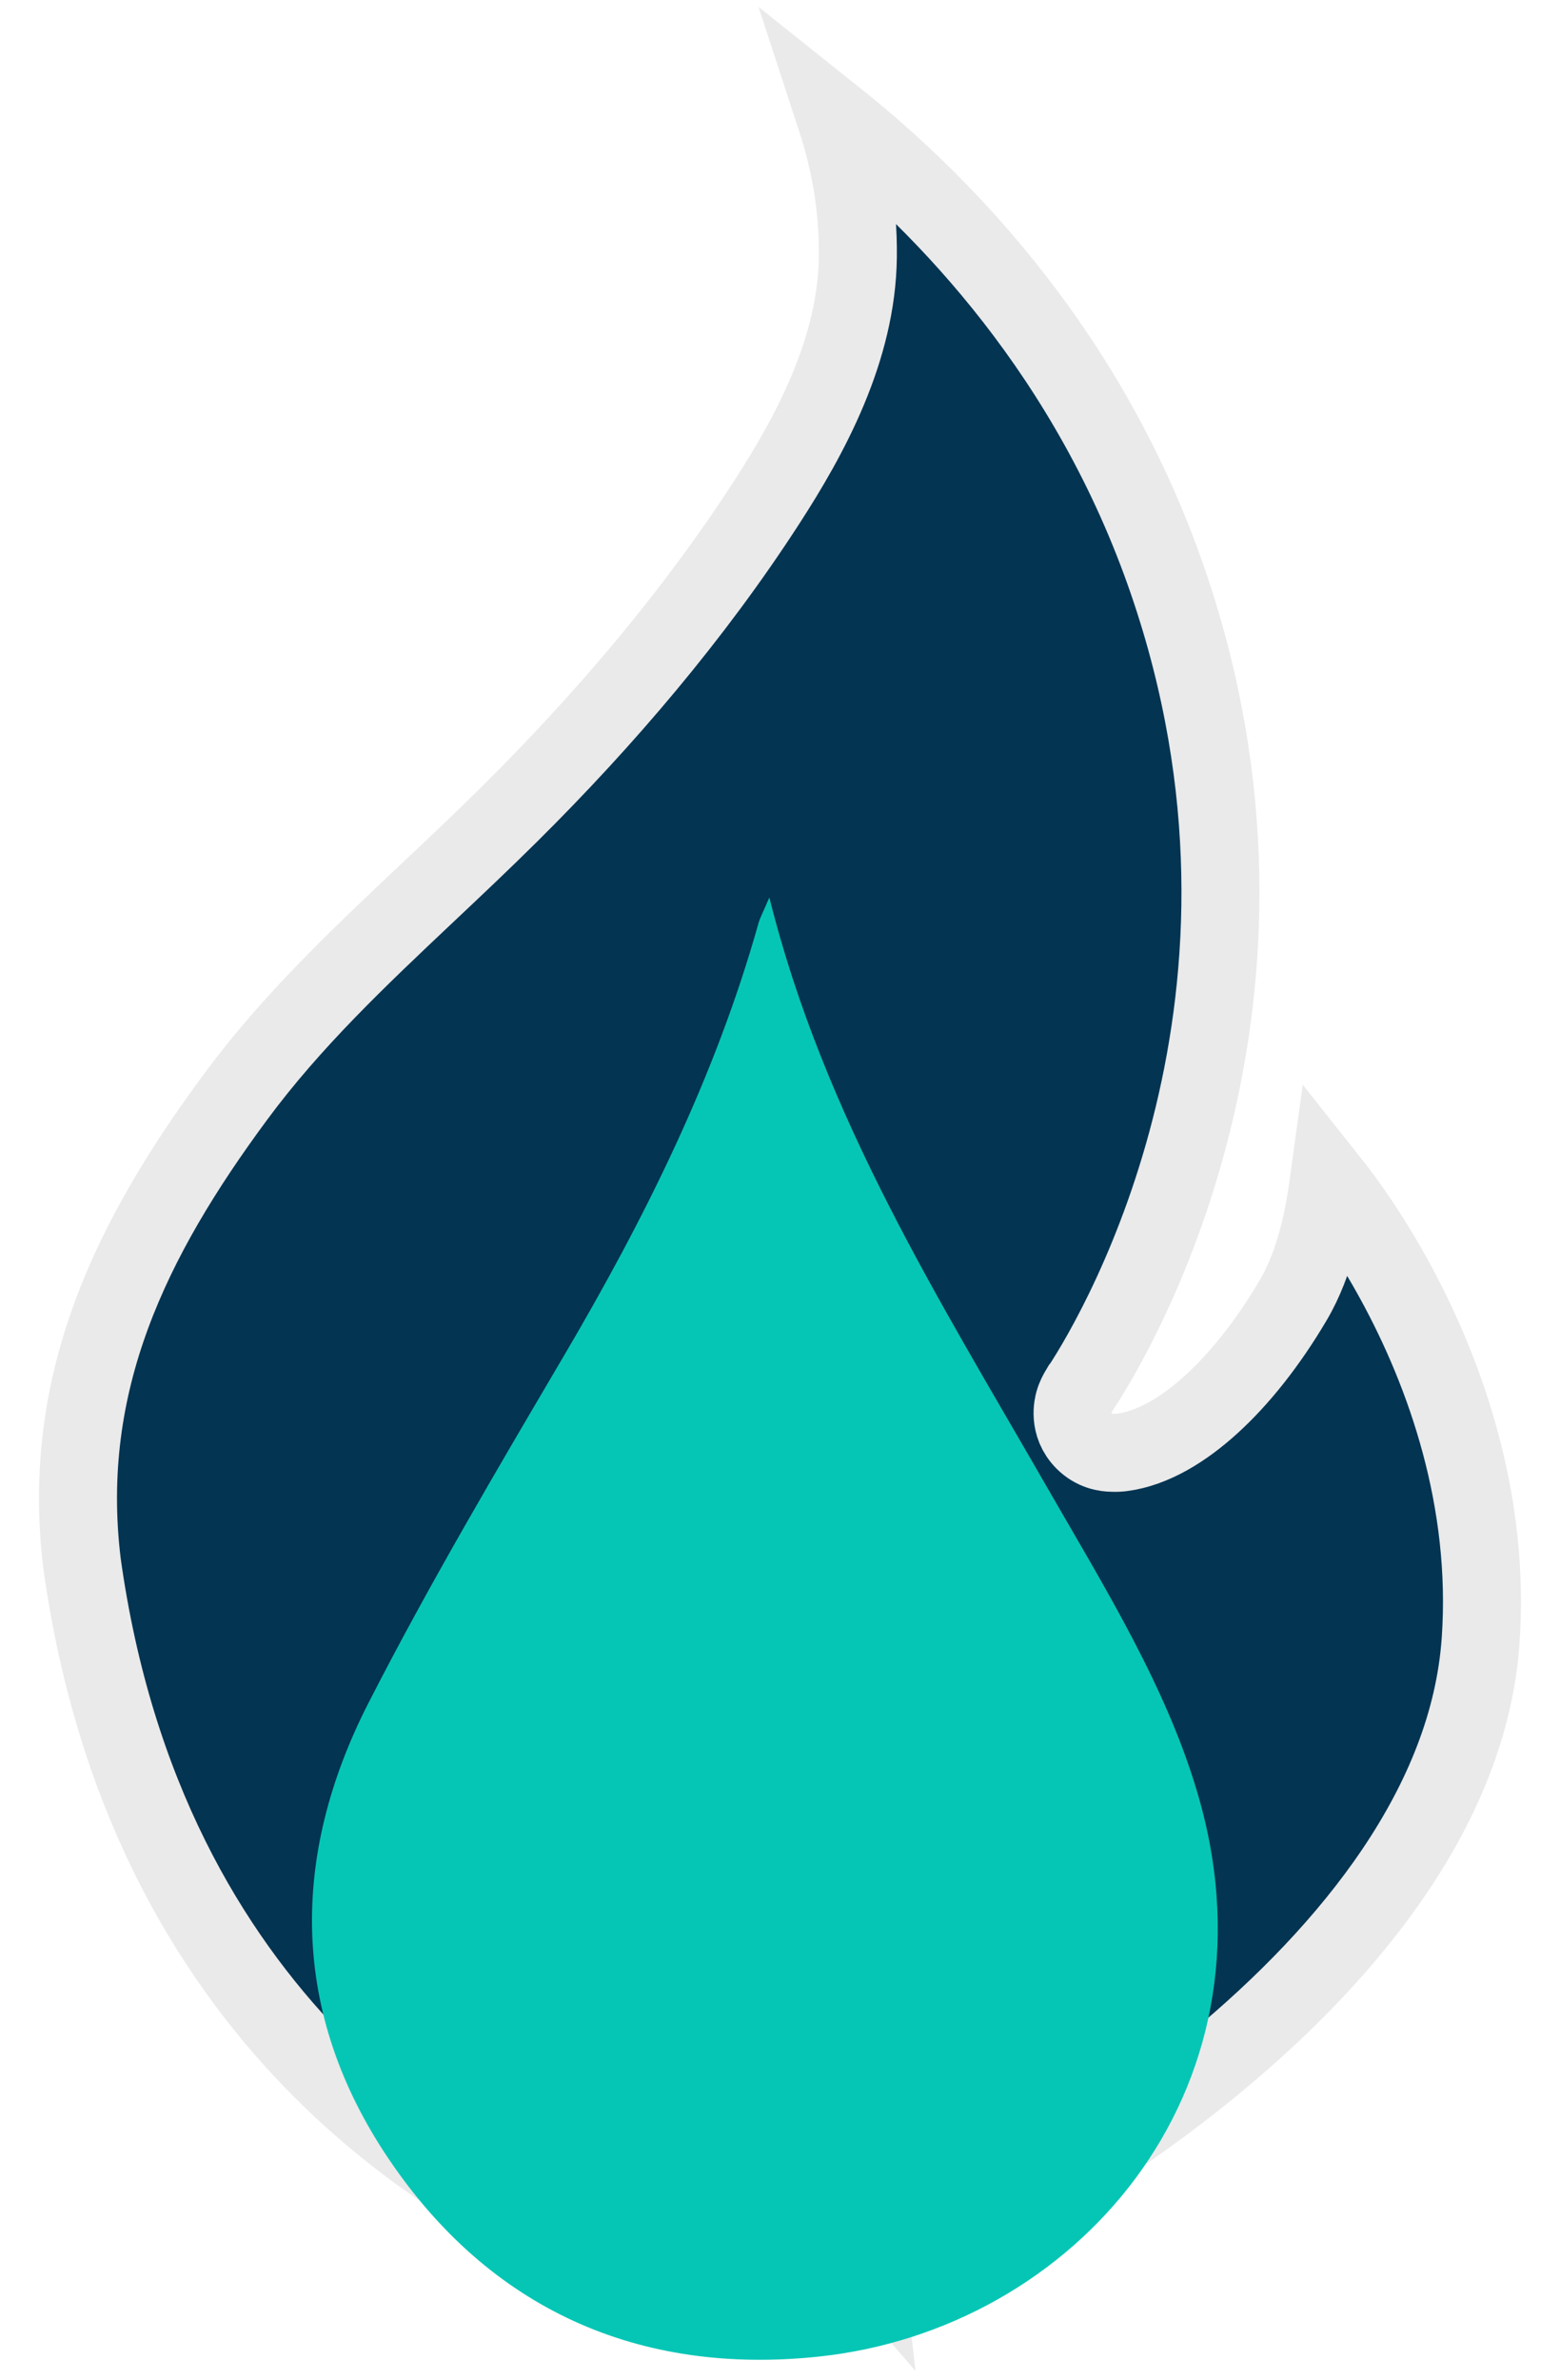
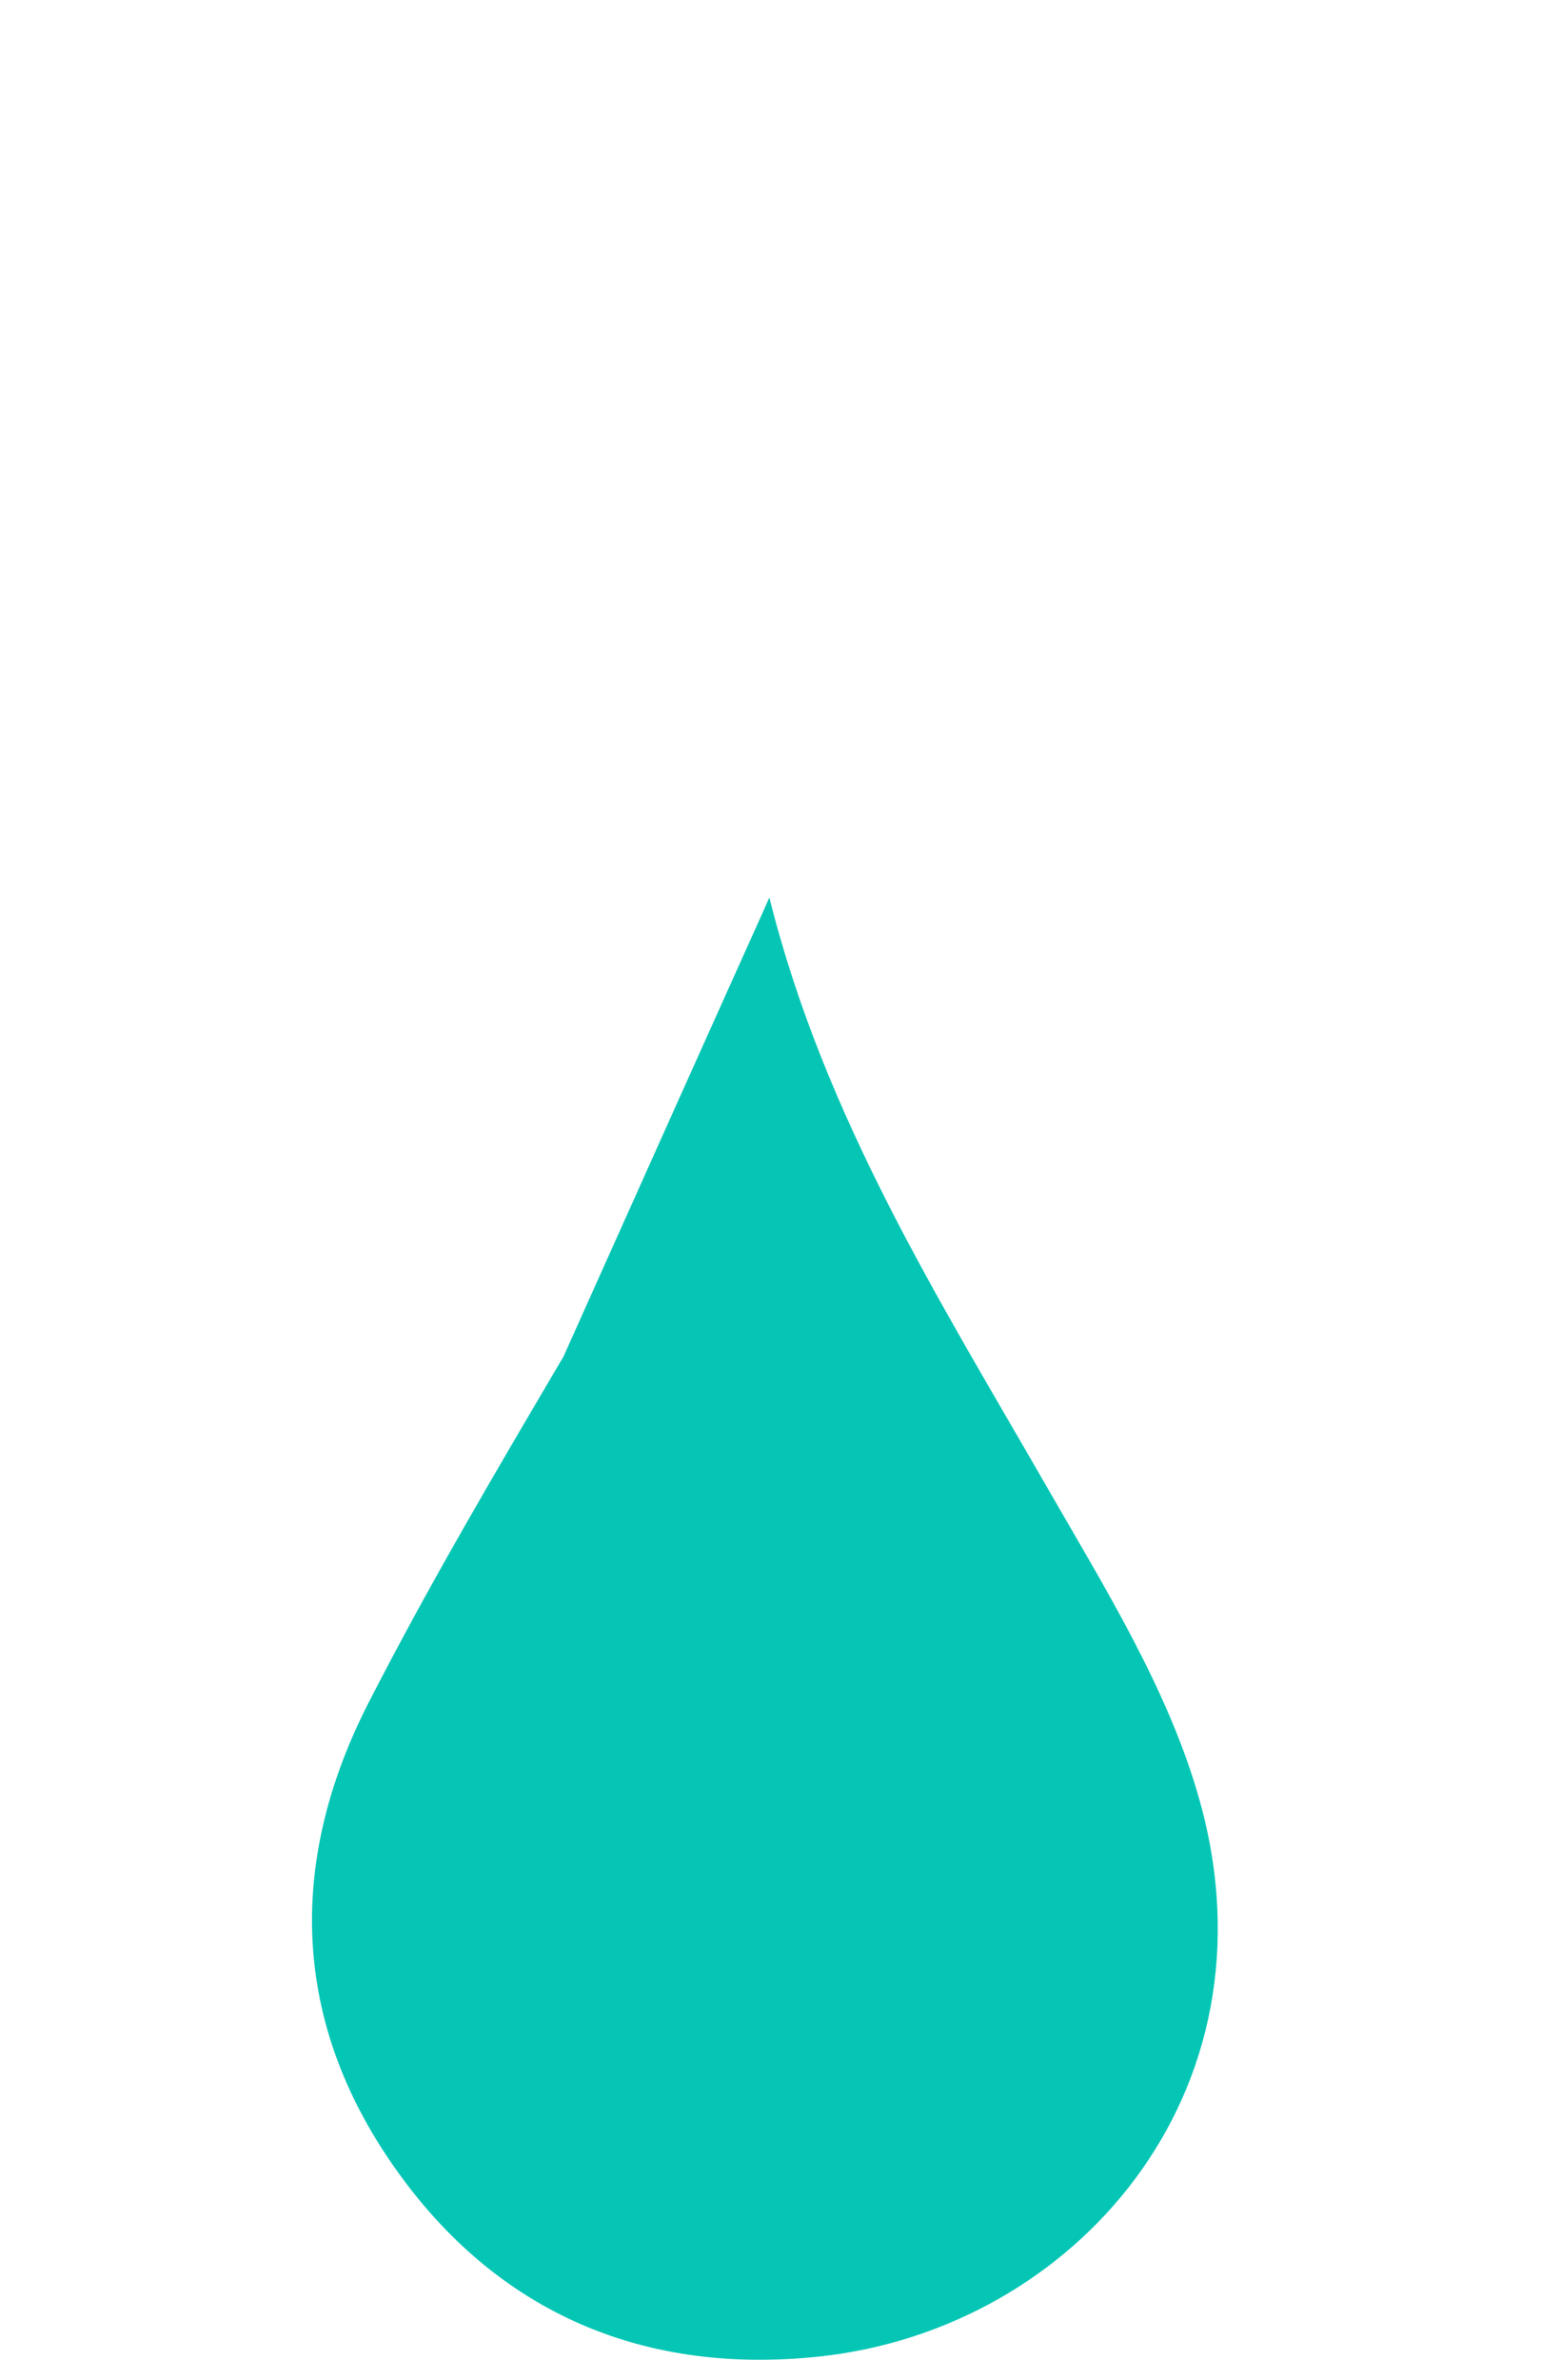
<svg xmlns="http://www.w3.org/2000/svg" width="40" height="61" viewBox="0 0 40 61" fill="none">
-   <path d="M27.798 36.93C28.052 37.185 28.349 37.23 28.53 37.23C28.567 37.232 28.607 37.232 28.651 37.23C28.696 37.228 28.736 37.224 28.763 37.221C29.566 37.119 30.364 36.623 31.062 35.987C31.785 35.329 32.507 34.425 33.155 33.328L33.155 33.328C33.742 32.334 33.956 31.135 34.077 30.252C34.58 30.885 35.182 31.756 35.762 32.817C37.065 35.199 38.216 38.453 37.965 42.041C37.674 46.227 34.664 49.972 31.158 52.868C28.756 54.853 26.227 56.35 24.448 57.237V56.61H23.448C23.25 56.61 23.042 56.667 22.86 56.795C22.838 56.81 22.818 56.825 22.799 56.841L21.925 55.96L22.121 57.694C22.114 57.686 22.107 57.678 22.101 57.67C22.046 57.523 21.98 57.391 21.909 57.273C21.809 57.107 21.734 56.999 21.677 56.917C21.555 56.74 21.516 56.685 21.497 56.428L21.414 55.281L20.29 55.522L20.5 56.5C20.29 55.522 20.29 55.522 20.29 55.522L20.289 55.523L20.288 55.523L20.284 55.524L20.271 55.526L20.222 55.537C20.18 55.547 20.12 55.56 20.045 55.578C19.894 55.614 19.681 55.665 19.427 55.732C18.924 55.864 18.248 56.058 17.583 56.3C16.938 56.535 16.225 56.843 15.696 57.225C15.531 57.344 15.353 57.493 15.196 57.675C11.789 56.222 3.756 51.916 2.103 40.068C1.537 35.423 3.367 31.725 6.047 28.1C7.475 26.168 9.184 24.555 10.972 22.869C11.664 22.217 12.368 21.553 13.072 20.855L13.072 20.855C15.502 18.444 17.778 15.777 19.647 12.892C20.77 11.159 21.966 8.967 21.996 6.591C22.012 5.287 21.784 4.095 21.44 3.044C24.249 5.284 27.954 9.116 29.941 14.89C33.599 25.521 28.799 33.929 27.705 35.582L27.704 35.583C27.7 35.59 27.677 35.624 27.655 35.662C27.638 35.692 27.579 35.793 27.54 35.929C27.52 36.002 27.381 36.512 27.798 36.93ZM19.994 58.636C19.994 58.636 19.998 58.634 20.007 58.63C19.998 58.635 19.994 58.637 19.994 58.636Z" fill="#033452" stroke="#EAEAEA" stroke-width="2" />
-   <path fill-rule="evenodd" clip-rule="evenodd" d="M19.727 23C21.139 28.658 24.098 33.328 26.846 38.111C28.335 40.702 29.981 43.336 30.767 46.165C32.845 53.639 27.55 59.697 20.995 60.392C16.365 60.883 12.559 59.167 9.966 55.326C7.449 51.598 7.43 47.59 9.444 43.649C10.99 40.625 12.725 37.692 14.45 34.761C16.525 31.236 18.339 27.606 19.448 23.661C19.487 23.52 19.561 23.388 19.727 23Z" fill="#05C6B5" />
+   <path fill-rule="evenodd" clip-rule="evenodd" d="M19.727 23C21.139 28.658 24.098 33.328 26.846 38.111C28.335 40.702 29.981 43.336 30.767 46.165C32.845 53.639 27.55 59.697 20.995 60.392C16.365 60.883 12.559 59.167 9.966 55.326C7.449 51.598 7.43 47.59 9.444 43.649C10.99 40.625 12.725 37.692 14.45 34.761C19.487 23.52 19.561 23.388 19.727 23Z" fill="#05C6B5" />
</svg>